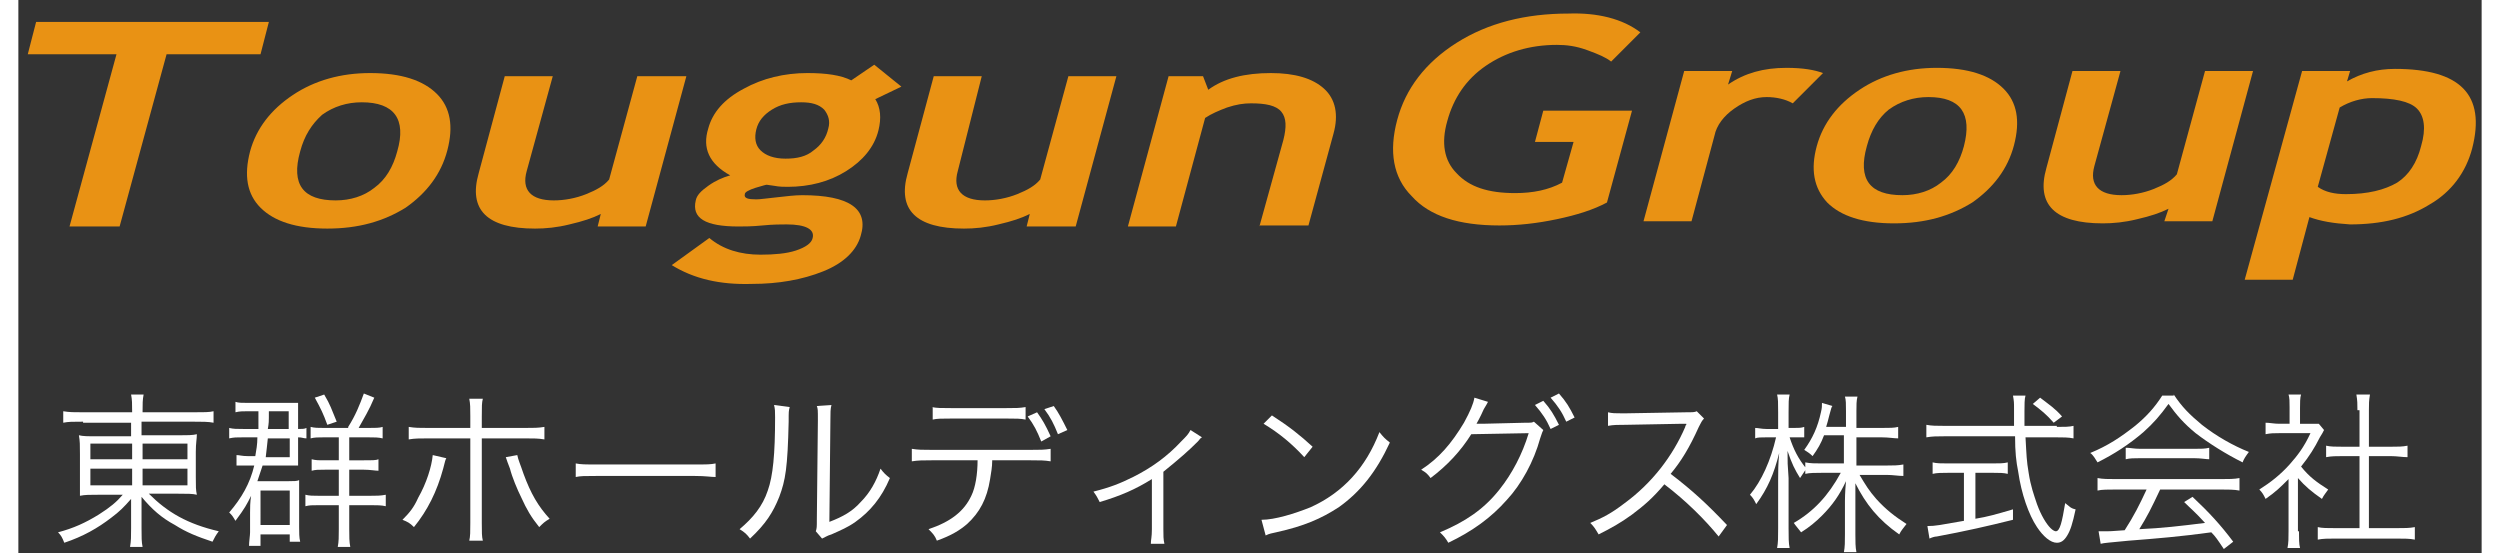
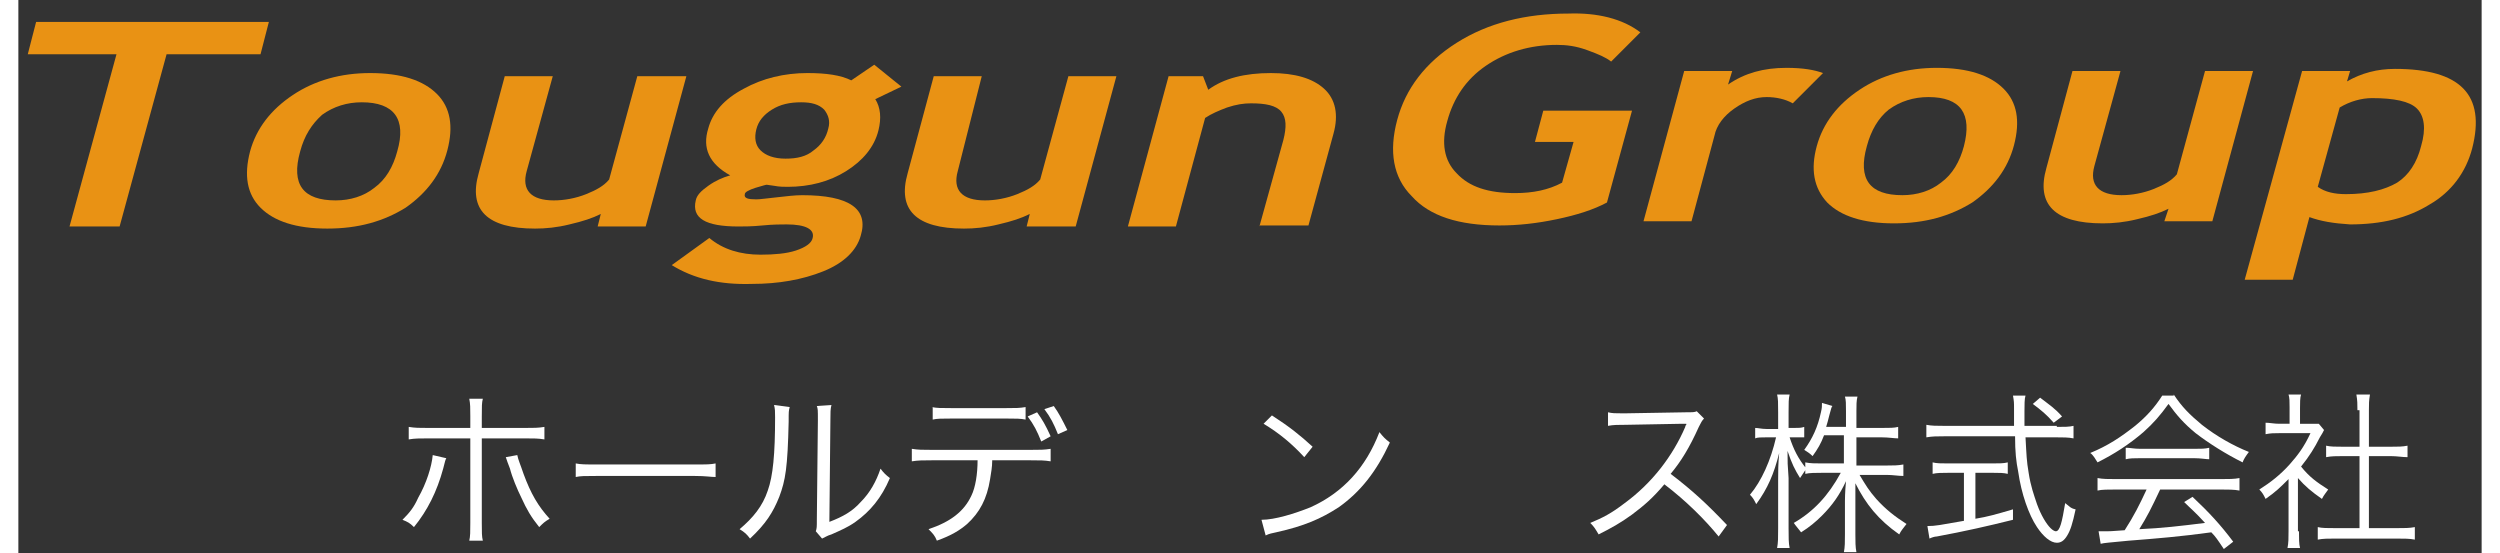
<svg xmlns="http://www.w3.org/2000/svg" version="1.1" id="レイヤー_1" x="0px" y="0px" viewBox="0 0 236 53" style="enable-background:new 0 0 236 53;" xml:space="preserve" width="235" height="52">
  <rect x="0" y="0" width="236" height="53" fill="#333333" stroke="none" />
  <style type="text/css">
	.st0{fill:#E99214;}
	.st1{fill:#FFFFFF;}
</style>
  <g>
    <polygon class="st0" points="14.2,5.2 9.7,21.7 4.9,21.7 9.4,5.2 0.9,5.2 1.7,2.1 24,2.1 23.2,5.2  " />
    <g>
      <path class="st0" d="M22.2,14.5c0.6-2.2,2-4,4.1-5.4c2.1-1.4,4.6-2.1,7.4-2.1c3,0,5.1,0.7,6.4,2c1.3,1.3,1.6,3.1,1,5.4    c-0.6,2.3-2,4.1-4,5.5c-2.1,1.3-4.5,2-7.5,2c-3,0-5.1-0.7-6.4-2C21.9,18.6,21.6,16.8,22.2,14.5 M27,14.5c-0.9,3.2,0.3,4.7,3.4,4.7    c1.4,0,2.7-0.4,3.7-1.2c1.1-0.8,1.8-2,2.2-3.5c0.9-3.1-0.3-4.7-3.4-4.7c-1.4,0-2.7,0.4-3.8,1.2C28.1,11.9,27.4,13,27,14.5" />
      <path class="st0" d="M55.5,21.7l0.3-1.2c-0.8,0.4-1.7,0.7-3,1c-1.2,0.3-2.3,0.4-3.3,0.4c-4.6,0-6.4-1.8-5.4-5.3l2.5-9.3h4.6    l-2.5,9.1c-0.5,1.8,0.4,2.8,2.6,2.8c1,0,2.1-0.2,3.1-0.6c1-0.4,1.7-0.8,2.2-1.4l2.7-9.9H64l-3.9,14.4H55.5z" />
      <path class="st0" d="M62.6,25.4l3.6-2.6c1.3,1.1,3,1.6,4.9,1.6c1.3,0,2.5-0.1,3.4-0.4c0.9-0.3,1.5-0.7,1.6-1.2    c0.2-0.8-0.6-1.3-2.5-1.3c-0.5,0-1.3,0-2.3,0.1c-1,0.1-1.8,0.1-2.3,0.1c-3.2,0-4.5-0.8-4.1-2.5c0.1-0.5,0.5-0.9,1.2-1.4    c0.7-0.5,1.4-0.8,2.1-1c-2-1.1-2.7-2.6-2.1-4.5c0.4-1.5,1.5-2.8,3.4-3.8c1.8-1,3.9-1.5,6.1-1.5c1.8,0,3.2,0.2,4.2,0.7L82,6.2    l2.6,2.1l-2.5,1.2c0.5,0.8,0.6,1.8,0.3,3c-0.4,1.6-1.5,2.9-3.1,3.9c-1.6,1-3.5,1.5-5.6,1.5c-0.3,0-0.8,0-1.3-0.1l-0.7-0.1    c-0.1,0-0.4,0.1-1.1,0.3c-0.6,0.2-1,0.4-1,0.6c-0.1,0.4,0.3,0.5,1.1,0.5c0.4,0,1-0.1,2-0.2c0.9-0.1,1.7-0.2,2.4-0.2    c4.5,0,6.4,1.3,5.6,3.9c-0.4,1.4-1.6,2.6-3.6,3.4c-2,0.8-4.3,1.2-6.8,1.2C67.2,27.3,64.7,26.7,62.6,25.4 M70.7,12.4    c-0.2,0.8-0.1,1.5,0.4,2c0.5,0.5,1.3,0.8,2.4,0.8c1.1,0,2-0.2,2.7-0.8c0.7-0.5,1.2-1.2,1.4-2.1c0.2-0.7,0-1.3-0.4-1.8    C76.7,10,76,9.8,75,9.8c-1.1,0-2,0.2-2.8,0.7C71.4,11,70.9,11.6,70.7,12.4" />
      <path class="st0" d="M96.6,21.7l0.3-1.2c-0.8,0.4-1.7,0.7-3,1c-1.2,0.3-2.3,0.4-3.3,0.4c-4.6,0-6.4-1.8-5.4-5.3l2.5-9.3h4.6    L90,16.4c-0.5,1.8,0.4,2.8,2.6,2.8c1,0,2.1-0.2,3.1-0.6c1-0.4,1.7-0.8,2.2-1.4l2.7-9.9h4.6l-3.9,14.4H96.6z" />
      <path class="st0" d="M118.9,21.7l2.3-8.3c0.3-1.2,0.3-2.1-0.2-2.7c-0.5-0.6-1.5-0.8-2.9-0.8c-0.7,0-1.4,0.1-2.3,0.4    c-0.8,0.3-1.5,0.6-2.1,1l-2.8,10.4h-4.6l3.9-14.4h3.3l0.5,1.3c1.5-1.1,3.5-1.6,6-1.6c2.3,0,4,0.5,5.1,1.5c1.1,1,1.4,2.5,0.9,4.3    l-2.4,8.8H118.9z" />
      <path class="st0" d="M155.4,3.1l-2.8,2.8c-0.5-0.4-1.2-0.7-2.3-1.1c-1.1-0.4-2-0.5-2.9-0.5c-2.6,0-4.9,0.7-6.8,2    c-1.9,1.3-3.1,3.1-3.7,5.3c-0.6,2.1-0.3,3.8,0.9,5c1.2,1.3,3,1.9,5.6,1.9c1.7,0,3.2-0.3,4.5-1l1.1-3.9h-3.7l0.8-3h8.5l-2.4,8.8    c-1.3,0.7-2.9,1.2-4.8,1.6c-1.9,0.4-3.7,0.6-5.5,0.6c-3.9,0-6.7-0.9-8.4-2.8c-1.8-1.8-2.2-4.3-1.4-7.3c0.8-3,2.7-5.5,5.7-7.4    c3-1.9,6.6-2.8,10.7-2.8C151.3,1.2,153.7,1.8,155.4,3.1" />
      <path class="st0" d="M170,9.9c-0.7-0.4-1.6-0.6-2.5-0.6c-1.1,0-2.1,0.4-3.1,1.1c-1,0.7-1.7,1.6-1.9,2.6l-2.2,8.2h-4.6l3.9-14.4    h4.6l-0.4,1.3c1.6-1.1,3.4-1.6,5.6-1.6c1.6,0,2.7,0.2,3.5,0.5L170,9.9z" />
      <path class="st0" d="M172.3,14c0.6-2.2,2-4,4.1-5.4c2.1-1.4,4.6-2.1,7.4-2.1c3,0,5.1,0.7,6.4,2c1.3,1.3,1.6,3.1,1,5.4    c-0.6,2.3-2,4.1-4,5.5c-2.1,1.3-4.5,2-7.5,2c-3,0-5.1-0.7-6.4-2C172,18,171.7,16.2,172.3,14 M177.1,14c-0.9,3.2,0.3,4.7,3.4,4.7    c1.4,0,2.7-0.4,3.7-1.2c1.1-0.8,1.8-2,2.2-3.5c0.8-3.1-0.3-4.7-3.4-4.7c-1.4,0-2.7,0.4-3.8,1.2C178.2,11.3,177.5,12.5,177.1,14" />
      <path class="st0" d="M205.6,21.2L206,20c-0.8,0.4-1.7,0.7-3,1c-1.2,0.3-2.3,0.4-3.3,0.4c-4.6,0-6.4-1.8-5.4-5.3l2.5-9.3h4.6    l-2.5,9.1c-0.5,1.8,0.4,2.8,2.6,2.8c1,0,2.1-0.2,3.1-0.6c1-0.4,1.7-0.8,2.2-1.4l2.7-9.9h4.6l-3.9,14.4H205.6z" />
      <path class="st0" d="M219.5,20.8l-1.6,6h-4.6l5.5-20h4.6l-0.3,1c1.4-0.8,2.9-1.2,4.6-1.2c6.3,0,8.7,2.5,7.4,7.6    c-0.6,2.3-2,4.2-4.1,5.4c-2.1,1.3-4.6,1.9-7.6,1.9C221.8,21.4,220.6,21.2,219.5,20.8 M222.4,10.3l-2.1,7.6    c0.7,0.5,1.6,0.7,2.7,0.7c2.1,0,3.7-0.4,4.9-1.1c1.1-0.7,1.9-1.9,2.3-3.5c0.5-1.7,0.3-2.9-0.4-3.6c-0.7-0.7-2.2-1-4.3-1    C224.5,9.4,223.4,9.7,222.4,10.3" />
    </g>
  </g>
  <g>
-     <path class="st1" d="M6.2,40.4c-1,0-1.4,0-1.9,0.1v-1.1c0.6,0.1,1,0.1,2,0.1h4.6v-0.1c0-0.7,0-1.1-0.1-1.6H12   c-0.1,0.5-0.1,0.9-0.1,1.6v0.1h4.8c1.1,0,1.6,0,2-0.1v1.1c-0.5-0.1-1.1-0.1-2-0.1h-4.9v1.3h3.5c1,0,1.4,0,1.8-0.1   c0,0.5-0.1,0.8-0.1,1.7v2.4c0,1,0,1.2,0.1,1.7c-0.4-0.1-0.9-0.1-1.8-0.1h-2.8c1.8,1.8,3.7,2.9,6.7,3.6c-0.3,0.4-0.4,0.6-0.6,1   c-1.5-0.5-2.5-0.9-3.6-1.6c-1.3-0.7-2.2-1.5-3.2-2.7c0,0.4,0,1,0,1.3v1.7c0,0.9,0,1.3,0.1,1.8h-1.2c0.1-0.6,0.1-1,0.1-1.8V49   c0-0.3,0-0.8,0-1.2c-0.7,0.8-1.1,1.2-1.9,1.8c-1.3,1-2.7,1.8-4.5,2.4c-0.2-0.5-0.3-0.7-0.6-1c1.5-0.4,2.6-0.9,3.9-1.7   c1.1-0.7,1.7-1.2,2.3-1.9H7.8c-1,0-1.4,0-1.9,0.1l0-0.2c0-0.3,0-0.6,0-1.5v-2.3c0-0.9,0-1.2-0.1-1.8c0.4,0.1,0.8,0.1,1.8,0.1h3.2   v-1.3H6.2z M6.9,42.5V44h4v-1.5H6.9z M6.9,44.9v1.6h4v-1.6H6.9z M11.9,44h4.3v-1.5h-4.3V44z M11.9,46.5h4.3v-1.6h-4.3V46.5z" />
-     <path class="st1" d="M23,41.1c0-0.3,0-0.9,0-1.7h-1c-0.5,0-0.8,0-1.2,0.1v-1c0.3,0.1,0.6,0.1,1.2,0.1h3.6c0.7,0,0.8,0,1.2,0   c0,0.3,0,0.5,0,0.9v1.6c0.4,0,0.6,0,0.8-0.1v1c-0.3,0-0.4-0.1-0.8-0.1v1.7c0,0.5,0,0.7,0,1c-0.1,0-0.1,0-0.3,0c-0.1,0-0.7,0-0.8,0   h-2.3c-0.2,0.6-0.3,0.9-0.5,1.5h3c0.5,0,0.8,0,1-0.1c0,0.3,0,0.6,0,1.2v3.3c0,0.5,0,1,0.1,1.4h-1v-0.7h-2.8v1.1h-1.1   c0-0.4,0.1-1,0.1-1.3v-1.9c0-0.4,0-1,0.1-1.6c-0.4,0.8-0.6,1.2-1.5,2.4c-0.3-0.5-0.3-0.5-0.6-0.8c1.2-1.4,2-2.8,2.4-4.5H22   c-0.5,0-0.9,0-1.1,0v-1c0.3,0,0.5,0.1,1.1,0.1h0.7c0.1-0.6,0.2-1.1,0.2-1.8h-1.3c-0.8,0-0.9,0-1.4,0.1v-1c0.4,0.1,0.7,0.1,1.4,0.1   H23z M23.2,50.3H26V47h-2.8V50.3z M23.9,42c-0.1,0.8-0.1,1.1-0.2,1.8h2.3V42H23.9z M25.9,41.1v-1.7H24c0,1.1,0,1.1-0.1,1.7H25.9z    M31.6,40.9c0.7-1.1,1.1-2.1,1.5-3.2l1,0.4c-0.5,1.2-1,2-1.5,2.9h0.9c0.7,0,1.1,0,1.4-0.1v1.1c-0.4-0.1-0.8-0.1-1.4-0.1h-1.8v2.2   h1.4c0.8,0,1.2,0,1.4-0.1v1.1c-0.3,0-0.8-0.1-1.4-0.1h-1.4v2.5h2c0.6,0,1,0,1.5-0.1v1.1c-0.4-0.1-0.9-0.1-1.4-0.1h-2.1v2.3   c0,0.7,0,1.2,0.1,1.7h-1.2c0.1-0.5,0.1-1,0.1-1.7v-2.3h-1.9c-0.7,0-0.9,0-1.3,0.1v-1.1c0.4,0.1,0.7,0.1,1.3,0.1h1.9V45h-1.3   c-0.7,0-0.9,0-1.3,0.1V44c0.4,0.1,0.6,0.1,1.3,0.1h1.3v-2.2h-1.4c-0.6,0-0.9,0-1.3,0.1v-1.1c0.4,0.1,0.7,0.1,1.3,0.1H31.6z    M29.6,40.7c-0.4-1.1-0.6-1.5-1.2-2.6l0.9-0.3c0.6,1,0.7,1.4,1.2,2.6L29.6,40.7z" />
    <path class="st1" d="M41,43.9c-0.1,0.2-0.1,0.2-0.3,1c-0.6,2.2-1.5,4-2.8,5.6c-0.4-0.4-0.6-0.5-1.1-0.7c0.7-0.7,1.1-1.2,1.5-2.1   c0.8-1.4,1.3-3,1.4-4.1L41,43.9z M43.3,39.9c0-0.8,0-1.2-0.1-1.7h1.3c-0.1,0.4-0.1,0.7-0.1,1.7V41h4.1c0.9,0,1.3,0,1.9-0.1v1.2   c-0.6-0.1-1-0.1-1.9-0.1h-4.1v8.1c0,0.9,0,1.3,0.1,1.7h-1.3c0.1-0.4,0.1-0.9,0.1-1.7v-8.1h-4c-0.9,0-1.3,0-1.9,0.1v-1.2   c0.6,0.1,1,0.1,1.9,0.1h4V39.9z M47.8,43.6c0.1,0.5,0.3,0.9,0.6,1.8c0.7,1.9,1.4,3.1,2.5,4.3c-0.5,0.3-0.6,0.4-1,0.8   c-0.8-1-1.2-1.7-1.7-2.8c-0.4-0.8-0.9-2-1.1-2.8c-0.2-0.5-0.3-0.8-0.4-1.1L47.8,43.6z" />
    <path class="st1" d="M53.4,44.4c0.5,0.1,0.9,0.1,2,0.1h9.4c1.2,0,1.5,0,2-0.1v1.3c-0.5,0-0.9-0.1-2-0.1h-9.4c-1.2,0-1.5,0-2,0.1   V44.4z" />
    <path class="st1" d="M73.9,39c-0.1,0.4-0.1,0.4-0.1,1.4c-0.1,4.4-0.3,5.6-0.9,7.2c-0.6,1.5-1.3,2.6-2.8,4c-0.3-0.4-0.5-0.6-1-0.9   c1.3-1.1,2.2-2.2,2.7-3.7c0.5-1.4,0.7-3.5,0.7-7c0-0.6,0-0.8-0.1-1.2L73.9,39z M77.9,38.8c-0.1,0.4-0.1,0.7-0.1,1.4L77.7,50   c1.3-0.5,2.2-1,3-1.9c0.9-0.9,1.5-2,1.9-3.2c0.3,0.4,0.5,0.6,0.9,0.9c-0.8,1.9-1.9,3.2-3.3,4.2c-0.7,0.5-1.4,0.8-2.3,1.2   c-0.3,0.1-0.3,0.1-0.5,0.2c-0.2,0.1-0.2,0.1-0.4,0.2l-0.6-0.7c0.1-0.3,0.1-0.4,0.1-1.1l0.1-9.5c0-1.1,0-1.1-0.1-1.4L77.9,38.8z" />
    <path class="st1" d="M93.3,44.2c0,0.5-0.1,1.1-0.2,1.7c-0.3,1.9-1,3.2-2.2,4.3c-0.7,0.6-1.5,1.1-2.9,1.6c-0.2-0.5-0.4-0.7-0.8-1.1   c2.1-0.7,3.4-1.7,4.1-3.2c0.4-0.8,0.6-2.1,0.6-3.4h-4.4c-0.8,0-1.3,0-1.9,0.1v-1.2c0.6,0.1,1,0.1,1.9,0.1h9.5c0.9,0,1.3,0,1.9-0.1   v1.2c-0.6-0.1-1-0.1-1.9-0.1H93.3z M87.5,39c0.5,0.1,0.9,0.1,1.9,0.1h5.2c1,0,1.3,0,1.9-0.1v1.2c-0.5-0.1-0.9-0.1-1.8-0.1h-5.3   c-0.9,0-1.4,0-1.8,0.1V39z M97.6,39.5c0.5,0.7,0.8,1.2,1.3,2.3L98,42.3c-0.4-1-0.7-1.6-1.3-2.4L97.6,39.5z M99.2,38.9   c0.5,0.7,0.8,1.3,1.3,2.3l-0.9,0.4c-0.4-1-0.7-1.6-1.3-2.4L99.2,38.9z" />
-     <path class="st1" d="M113.4,41.9c-0.2,0.1-0.2,0.2-0.4,0.4c-0.9,0.9-1.7,1.6-3.3,2.9v5.5c0,0.6,0,1,0.1,1.4h-1.3   c0-0.4,0.1-0.6,0.1-1.4v-4.8c-1.6,1-3,1.6-5,2.2c-0.2-0.4-0.3-0.6-0.6-1c1.6-0.4,2.6-0.8,3.8-1.4c1.8-0.9,3.3-2,4.6-3.4   c0.5-0.5,0.7-0.7,0.9-1.1L113.4,41.9z" />
    <path class="st1" d="M119.1,49.8c1.3,0,3.2-0.6,4.7-1.2c3.1-1.4,5.3-3.8,6.6-7.2c0.4,0.5,0.5,0.6,1,1c-1.3,2.8-2.8,4.7-4.9,6.2   c-1.7,1.1-3.3,1.8-6,2.4c-0.4,0.1-0.6,0.1-1,0.3L119.1,49.8z M120.1,39.8c1.7,1.1,2.7,1.9,3.9,3l-0.8,1c-1.2-1.3-2.4-2.3-3.9-3.2   L120.1,39.8z" />
-     <path class="st1" d="M140.8,38.5c-0.1,0.2-0.1,0.2-0.4,0.7c-0.4,0.9-0.6,1.2-0.7,1.4c0.2,0,0.3,0,0.6,0l4.1-0.1   c0.6,0,0.6,0,0.8-0.1l0.9,0.8c-0.1,0.2-0.1,0.2-0.3,0.8c-0.6,2.2-1.8,4.4-3.2,5.9c-1.5,1.7-3.3,3-5.6,4.1c-0.3-0.5-0.4-0.6-0.8-1   c2.4-1,4.2-2.2,5.7-4.1c1.2-1.5,2.2-3.4,2.8-5.4l-5.5,0.1c-1,1.6-2.3,3-3.9,4.2c-0.3-0.4-0.4-0.5-0.9-0.8c1.7-1.1,2.9-2.5,4.1-4.5   c0.6-1.1,0.9-1.8,1-2.4L140.8,38.5z M146.1,38.4c0.7,0.8,1,1.3,1.5,2.3l-0.8,0.4c-0.4-0.9-0.8-1.5-1.5-2.3L146.1,38.4z M147.6,37.7   c0.7,0.8,1,1.3,1.5,2.3l-0.8,0.4c-0.4-0.9-0.8-1.5-1.5-2.3L147.6,37.7z" />
    <path class="st1" d="M162.9,51.4c-1.3-1.6-3.1-3.4-5.2-5c-1.1,1.3-1.9,2-3.1,2.9c-1.1,0.8-2,1.3-3.2,1.9c-0.3-0.5-0.4-0.7-0.8-1.1   c1.2-0.5,2-0.9,3.3-1.9c2.6-1.9,4.6-4.5,5.8-7.3c0-0.1,0-0.1,0.1-0.2c0,0,0-0.1,0-0.1c-0.1,0-0.2,0-0.4,0l-5.4,0.1   c-0.7,0-1.2,0-1.7,0.1l0-1.3c0.4,0.1,0.7,0.1,1.3,0.1c0,0,0.2,0,0.4,0l5.8-0.1c0.6,0,0.8,0,1-0.1l0.7,0.7c-0.2,0.2-0.3,0.4-0.5,0.8   c-0.9,2-1.7,3.3-2.7,4.5c2.1,1.6,3.5,2.9,5.4,4.9L162.9,51.4z" />
    <path class="st1" d="M169.7,41.9c0.4,1.2,0.8,2,1.6,3c-0.2,0.3-0.4,0.6-0.6,0.9c-0.5-0.8-0.8-1.4-1.2-2.6c0,1.2,0,1.2,0.1,2.6v4.8   c0,0.9,0,1.4,0.1,1.9h-1.2c0.1-0.5,0.1-1,0.1-1.9V46c0-0.8,0-1.5,0.1-2.6c-0.5,2-1.1,3.4-2.2,4.9c-0.2-0.4-0.3-0.6-0.6-0.9   c1.1-1.3,2-3.3,2.5-5.5h-0.9c-0.5,0-0.9,0-1.1,0.1v-1c0.3,0,0.6,0.1,1.1,0.1h1.1v-1.6c0-0.9,0-1.3-0.1-1.7h1.2   c-0.1,0.4-0.1,0.8-0.1,1.7V41h0.5c0.5,0,0.7,0,1-0.1v1c-0.3,0-0.6,0-1,0H169.7z M173,41.7c-0.3,0.8-0.6,1.3-1.1,2   c-0.3-0.3-0.5-0.4-0.8-0.6c0.8-1.1,1.3-2.2,1.6-3.6c0.1-0.4,0.1-0.6,0.1-0.9l1,0.3c-0.1,0.1-0.1,0.2-0.3,0.9   c-0.1,0.4-0.2,0.8-0.3,1.1h1.9v-1.5c0-0.7,0-1.1-0.1-1.4h1.2c-0.1,0.4-0.1,0.8-0.1,1.4v1.6h2.4c0.8,0,1.2,0,1.6-0.1v1.1   c-0.4,0-0.9-0.1-1.6-0.1h-2.4v2.7h2.9c0.6,0,1.1,0,1.6-0.1v1.1c-0.5,0-1-0.1-1.6-0.1h-2.6c0.6,1,0.9,1.5,1.6,2.3   c0.9,1,1.8,1.7,2.9,2.4c-0.3,0.4-0.5,0.6-0.7,1c-2-1.4-3.2-2.9-4.2-4.9c0,0.3,0,0.3,0,0.9c0,0.3,0,0.7,0,1.1v2.9   c0,0.7,0,1.2,0.1,1.7h-1.2c0.1-0.5,0.1-1,0.1-1.7V48c0-0.1,0-0.8,0.1-1.9c-0.6,1.3-1.3,2.3-2.3,3.3c-0.6,0.6-1.2,1.1-2,1.6   c-0.3-0.4-0.5-0.6-0.7-0.9c1.9-1.1,3.3-2.6,4.5-4.8h-1.8c-0.6,0-1.2,0-1.6,0.1v-1.1c0.5,0.1,0.9,0.1,1.6,0.1h2.1v-2.7H173z" />
    <path class="st1" d="M195.3,40.9c0.7,0,1.2,0,1.6-0.1V42c-0.5-0.1-1-0.1-1.7-0.1h-2.9c0.1,1.8,0.1,2.2,0.3,3.4   c0.2,1.3,0.5,2.1,0.8,3c0.4,1.1,0.9,1.9,1.3,2.3c0.2,0.2,0.4,0.3,0.5,0.3c0.4,0,0.6-0.9,0.9-2.7c0.4,0.3,0.5,0.5,1,0.6   c-0.3,1.4-0.5,2-0.8,2.5c-0.3,0.5-0.6,0.7-1,0.7c-0.6,0-1.3-0.6-1.9-1.5c-0.8-1.2-1.5-3.2-1.8-5.3c-0.2-1-0.3-1.9-0.3-3.4h-6.8   c-0.7,0-1.1,0-1.7,0.1v-1.2c0.5,0.1,1,0.1,1.7,0.1h6.7c0-0.5,0-0.5,0-1.6c0-0.7,0-0.7-0.1-1.3h1.2c-0.1,0.3-0.1,0.9-0.1,1.5   c0,0.3,0,0.7,0,1.4H195.3z M184.9,45.3c-0.6,0-1.1,0-1.5,0.1v-1.1c0.4,0.1,0.8,0.1,1.5,0.1h4.2c0.7,0,1.1,0,1.5-0.1v1.1   c-0.4-0.1-0.8-0.1-1.4-0.1h-1.7v4.4c1.2-0.2,1.9-0.4,3.6-0.9v1c-2.4,0.6-4.6,1.1-7.3,1.6c-0.2,0-0.5,0.1-0.7,0.2l-0.2-1.2   c0.8,0,1.2-0.1,3.5-0.5v-4.6H184.9z M195,40.5c-0.7-0.8-1.2-1.2-2-1.8l0.7-0.6c0.9,0.7,1.4,1,2.1,1.8L195,40.5z" />
    <path class="st1" d="M206.5,37.8c0.8,1.2,1.5,1.9,2.7,2.9c1.4,1.1,3,2,4.5,2.6c-0.3,0.4-0.5,0.7-0.6,1c-1.6-0.8-3.2-1.8-4.5-2.8   c-1.1-0.9-1.8-1.7-2.6-2.8c-0.8,1.1-1.4,1.8-2.4,2.7c-1.4,1.2-2.8,2.1-4.4,2.9c-0.2-0.3-0.4-0.7-0.7-0.9c1.7-0.7,2.9-1.5,4.3-2.6   c1.1-0.9,1.9-1.8,2.6-2.9H206.5z M201,46.9c-0.8,0-1.4,0-1.8,0.1v-1.2c0.5,0.1,1,0.1,1.8,0.1h10c0.8,0,1.3,0,1.8-0.1V47   c-0.5-0.1-1.1-0.1-1.8-0.1h-5.8c-0.9,1.9-1.2,2.5-2,3.8c2.2-0.1,3.9-0.3,6.3-0.6c-1-1.1-1.3-1.3-2-2l0.8-0.5   c1.6,1.5,2.7,2.7,3.9,4.3l-0.9,0.7c-0.6-0.9-0.8-1.2-1.2-1.6c-2.9,0.4-5.3,0.6-7.9,0.8c-2,0.2-2.3,0.2-2.7,0.3l-0.2-1.2   c0.3,0,0.6,0,0.8,0c0.3,0,0.3,0,1.7-0.1c0.9-1.4,1.4-2.4,2.1-3.9H201z M202,42.9c0.3,0,0.7,0.1,1.3,0.1h5.2c0.6,0,1,0,1.4-0.1v1.1   c-0.3,0-0.8-0.1-1.4-0.1h-5.3c-0.5,0-0.9,0-1.3,0.1V42.9z" />
    <path class="st1" d="M218.5,50.9c0,0.7,0,1.2,0.1,1.6h-1.2c0.1-0.5,0.1-0.9,0.1-1.6v-5c-0.8,0.8-1.2,1.2-2.2,1.9   c-0.2-0.4-0.3-0.6-0.6-0.9c1.1-0.7,2-1.4,2.9-2.4c0.8-0.9,1.4-1.7,2-3h-3c-0.5,0-0.8,0-1.3,0.1v-1.1c0.4,0,0.8,0.1,1.3,0.1h1V39   c0-0.5,0-0.9-0.1-1.2h1.2c-0.1,0.3-0.1,0.8-0.1,1.3v1.5h0.9c0.5,0,0.7,0,0.9,0l0.5,0.6c-0.1,0.2-0.2,0.4-0.4,0.7   c-0.5,1-1,1.8-1.8,2.8c0.8,1,1.5,1.5,2.6,2.2c-0.2,0.3-0.4,0.5-0.6,0.9c-1-0.7-1.6-1.2-2.3-2V50.9z M224.1,39.3   c0-0.6,0-0.9-0.1-1.5h1.3c-0.1,0.6-0.1,0.9-0.1,1.5v3.5h2.1c0.7,0,1.1,0,1.6-0.1v1.1c-0.5,0-1-0.1-1.6-0.1h-2.1v6.9h2.6   c0.8,0,1.3,0,1.8-0.1v1.2c-0.5-0.1-1-0.1-1.8-0.1h-5.8c-0.7,0-1.2,0-1.7,0.1v-1.2c0.4,0.1,0.9,0.1,1.8,0.1h2.2v-6.9h-1.6   c-0.6,0-1.1,0-1.6,0.1v-1.1c0.4,0.1,0.9,0.1,1.6,0.1h1.6V39.3z" />
  </g>
</svg>